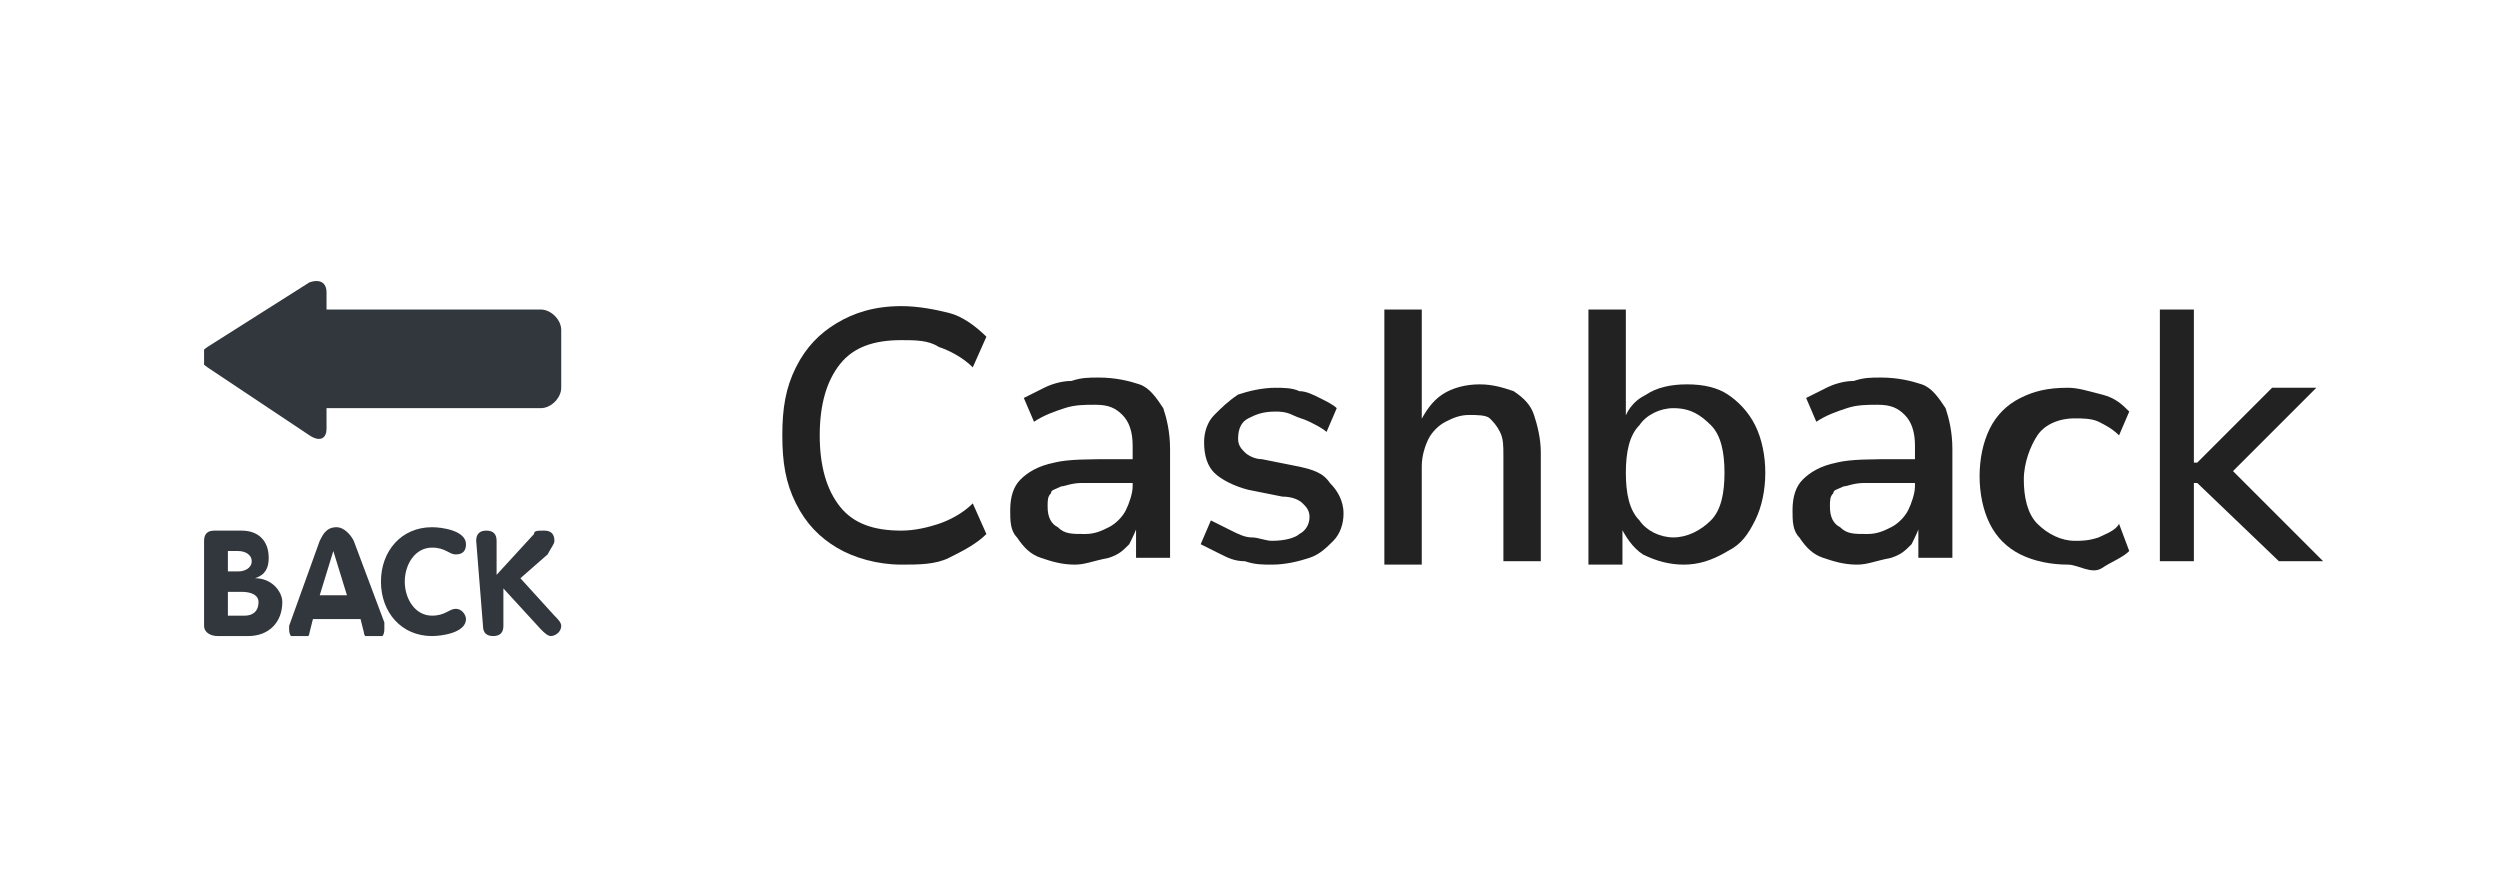
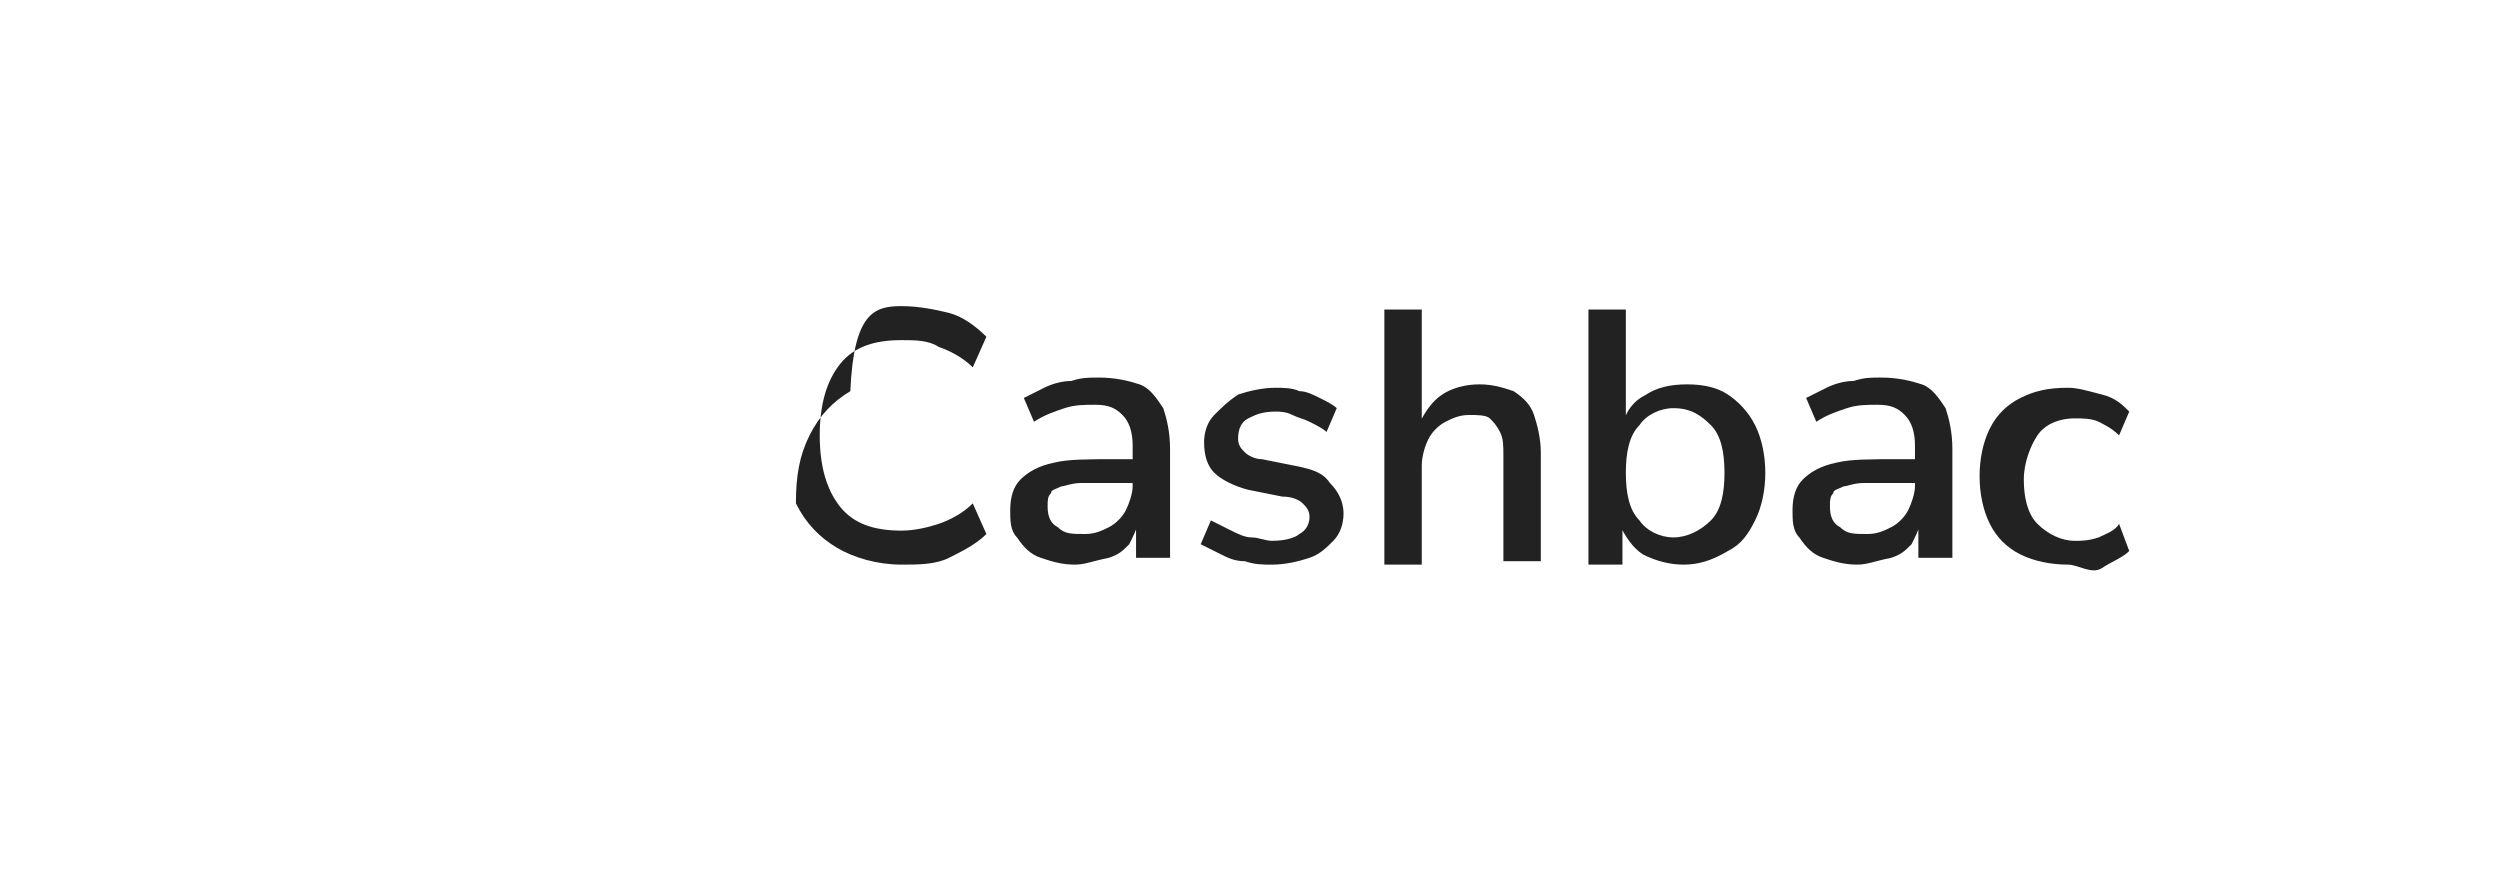
<svg xmlns="http://www.w3.org/2000/svg" xmlns:xlink="http://www.w3.org/1999/xlink" version="1.1" id="Layer_1" x="0px" y="0px" viewBox="0 0 73.5 26.2" xml:space="preserve">
  <g>
    <g>
      <g>
        <g>
          <path opacity="5.880000e-02" fill="none" d="M0,20.2V6c0-0.4,0-0.8,0.1-1.2c0.1-0.4,0.2-0.8,0.3-1.1C0.6,3.3,0.8,3,1,2.7      C1.2,2.3,1.5,2,1.8,1.8S2.3,1.2,2.7,1c0.3-0.2,0.7-0.4,1-0.6s0.7-0.3,1.1-0.3C5.2,0,5.6,0,6,0h61.5c0.4,0,0.8,0,1.2,0.1      c0.4,0.1,0.8,0.2,1.1,0.3c0.4,0.2,0.7,0.3,1,0.6c0.3,0.2,0.6,0.5,0.9,0.7C72,2,72.3,2.3,72.5,2.7c0.2,0.3,0.4,0.7,0.6,1      c0.2,0.4,0.3,0.7,0.3,1.1c0.1,0.4,0.1,0.8,0.1,1.2v14.2c0,0.4,0,0.8-0.1,1.2c-0.1,0.4-0.2,0.8-0.3,1.1c-0.2,0.4-0.3,0.7-0.6,1      c-0.2,0.3-0.5,0.6-0.7,0.9c-0.3,0.3-0.6,0.5-0.9,0.7c-0.3,0.2-0.7,0.4-1,0.6c-0.4,0.2-0.7,0.3-1.1,0.3c-0.4,0.1-0.8,0.1-1.2,0.1      H6c-0.4,0-0.8,0-1.2-0.1c-0.4-0.1-0.8-0.2-1.1-0.3c-0.4-0.2-0.7-0.3-1-0.6C2.3,25,2,24.8,1.8,24.5c-0.3-0.3-0.5-0.6-0.7-0.9      c-0.2-0.3-0.4-0.7-0.6-1c-0.2-0.4-0.3-0.7-0.3-1.1C0,21,0,20.6,0,20.2z" />
        </g>
      </g>
      <g>
        <g>
          <g>
            <defs>
              <rect id="SVGID_00000083803939166444389460000014421012090431297713_" x="6" y="8.2" width="10.5" height="10.5" />
            </defs>
            <clipPath id="SVGID_00000103229824453153276760000015447402054746001073_">
              <use xlink:href="#SVGID_00000083803939166444389460000014421012090431297713_" overflow="visible" />
            </clipPath>
            <g clip-path="url(#SVGID_00000103229824453153276760000015447402054746001073_)">
              <defs>
-                 <rect id="SVGID_00000078737602256726350390000004311329371101119620_" x="6" y="8.2" width="10.5" height="10.5" />
-               </defs>
+                 </defs>
              <clipPath id="SVGID_00000050630175328607845880000017093720043392349861_">
                <use xlink:href="#SVGID_00000078737602256726350390000004311329371101119620_" overflow="visible" />
              </clipPath>
              <path clip-path="url(#SVGID_00000050630175328607845880000017093720043392349861_)" fill="#31373D" d="M14,15.9        c0-0.2,0.1-0.3,0.3-0.3c0.2,0,0.3,0.1,0.3,0.3v1l1.1-1.2c0-0.1,0.1-0.1,0.3-0.1c0.2,0,0.3,0.1,0.3,0.3c0,0.1-0.1,0.2-0.2,0.4        L15.3,17l1,1.1c0.1,0.1,0.2,0.2,0.2,0.3c0,0.2-0.2,0.3-0.3,0.3c-0.1,0-0.2-0.1-0.3-0.2l-1.1-1.2v1.1c0,0.2-0.1,0.3-0.3,0.3        c-0.2,0-0.3-0.1-0.3-0.3L14,15.9L14,15.9z M12.7,15.5c0.3,0,1,0.1,1,0.5c0,0.2-0.1,0.3-0.3,0.3c-0.2,0-0.3-0.2-0.7-0.2        c-0.5,0-0.8,0.5-0.8,1c0,0.5,0.3,1,0.8,1c0.4,0,0.5-0.2,0.7-0.2c0.2,0,0.3,0.2,0.3,0.3c0,0.4-0.7,0.5-1,0.5        c-0.9,0-1.5-0.7-1.5-1.6C11.2,16.2,11.8,15.5,12.7,15.5L12.7,15.5z M9.4,17.5h0.8l-0.4-1.3h0L9.4,17.5z M9.4,15.9        c0.1-0.2,0.2-0.4,0.5-0.4c0.2,0,0.4,0.2,0.5,0.4l0.9,2.4c0,0.1,0,0.1,0,0.2c0,0.2-0.1,0.3-0.3,0.3c-0.2,0-0.3-0.1-0.3-0.2        l-0.1-0.4H9.2l-0.1,0.4c0,0.1-0.1,0.2-0.3,0.2c-0.2,0-0.3-0.1-0.3-0.3c0-0.1,0-0.1,0-0.1L9.4,15.9z M6.7,18.1h0.5        c0.2,0,0.4-0.1,0.4-0.4c0-0.2-0.2-0.3-0.5-0.3H6.7V18.1z M6.7,16.8H7c0.2,0,0.4-0.1,0.4-0.3c0-0.2-0.2-0.3-0.4-0.3H6.7V16.8z         M6,15.9c0-0.2,0.1-0.3,0.3-0.3h0.8c0.5,0,0.8,0.3,0.8,0.8c0,0.3-0.1,0.5-0.4,0.6v0C8,17,8.3,17.4,8.3,17.7c0,0.6-0.4,1-1,1        H6.4c-0.2,0-0.4-0.1-0.4-0.3L6,15.9L6,15.9z M15.9,9.1H9.6V8.6c0-0.3-0.2-0.4-0.5-0.3l-3,1.9c-0.3,0.2-0.3,0.4,0,0.6l3,2        c0.3,0.2,0.5,0.1,0.5-0.2V12h6.3c0.3,0,0.6-0.3,0.6-0.6V9.7C16.5,9.4,16.2,9.1,15.9,9.1z" />
            </g>
          </g>
        </g>
      </g>
      <g>
        <g>
-           <path fill="#222222" d="M26.5,16.6c-0.7,0-1.4-0.2-1.9-0.5c-0.5-0.3-0.9-0.7-1.2-1.3s-0.4-1.2-0.4-2c0-0.8,0.1-1.4,0.4-2      c0.3-0.6,0.7-1,1.2-1.3C25.1,9.2,25.7,9,26.5,9c0.5,0,1,0.1,1.4,0.2s0.8,0.4,1.1,0.7l-0.4,0.9c-0.3-0.3-0.7-0.5-1-0.6      C27.3,10,26.9,10,26.5,10c-0.8,0-1.4,0.2-1.8,0.7c-0.4,0.5-0.6,1.2-0.6,2.1c0,0.9,0.2,1.6,0.6,2.1s1,0.7,1.8,0.7      c0.4,0,0.8-0.1,1.1-0.2c0.3-0.1,0.7-0.3,1-0.6l0.4,0.9c-0.3,0.3-0.7,0.5-1.1,0.7S27,16.6,26.5,16.6z" />
+           <path fill="#222222" d="M26.5,16.6c-0.7,0-1.4-0.2-1.9-0.5c-0.5-0.3-0.9-0.7-1.2-1.3c0-0.8,0.1-1.4,0.4-2      c0.3-0.6,0.7-1,1.2-1.3C25.1,9.2,25.7,9,26.5,9c0.5,0,1,0.1,1.4,0.2s0.8,0.4,1.1,0.7l-0.4,0.9c-0.3-0.3-0.7-0.5-1-0.6      C27.3,10,26.9,10,26.5,10c-0.8,0-1.4,0.2-1.8,0.7c-0.4,0.5-0.6,1.2-0.6,2.1c0,0.9,0.2,1.6,0.6,2.1s1,0.7,1.8,0.7      c0.4,0,0.8-0.1,1.1-0.2c0.3-0.1,0.7-0.3,1-0.6l0.4,0.9c-0.3,0.3-0.7,0.5-1.1,0.7S27,16.6,26.5,16.6z" />
          <path fill="#222222" d="M31.6,16.6c-0.4,0-0.7-0.1-1-0.2c-0.3-0.1-0.5-0.3-0.7-0.6c-0.2-0.2-0.2-0.5-0.2-0.8      c0-0.4,0.1-0.7,0.3-0.9c0.2-0.2,0.5-0.4,1-0.5c0.4-0.1,1-0.1,1.8-0.1h0.5v0.7h-0.5c-0.4,0-0.7,0-1,0c-0.3,0-0.5,0.1-0.6,0.1      c-0.2,0.1-0.3,0.1-0.3,0.2c-0.1,0.1-0.1,0.2-0.1,0.4c0,0.3,0.1,0.5,0.3,0.6c0.2,0.2,0.4,0.2,0.8,0.2c0.3,0,0.5-0.1,0.7-0.2      s0.4-0.3,0.5-0.5s0.2-0.5,0.2-0.7v-1.2c0-0.4-0.1-0.7-0.3-0.9c-0.2-0.2-0.4-0.3-0.8-0.3c-0.3,0-0.6,0-0.9,0.1      c-0.3,0.1-0.6,0.2-0.9,0.4l-0.3-0.7c0.2-0.1,0.4-0.2,0.6-0.3s0.5-0.2,0.8-0.2c0.3-0.1,0.5-0.1,0.8-0.1c0.5,0,0.9,0.1,1.2,0.2      c0.3,0.1,0.5,0.4,0.7,0.7c0.1,0.3,0.2,0.7,0.2,1.2v3.2h-1v-1.1h0.1c-0.1,0.3-0.2,0.5-0.3,0.7c-0.2,0.2-0.3,0.3-0.6,0.4      C32.1,16.5,31.9,16.6,31.6,16.6z" />
          <path fill="#222222" d="M37.4,16.6c-0.3,0-0.5,0-0.8-0.1c-0.3,0-0.5-0.1-0.7-0.2s-0.4-0.2-0.6-0.3l0.3-0.7      c0.2,0.1,0.4,0.2,0.6,0.3c0.2,0.1,0.4,0.2,0.6,0.2c0.2,0,0.4,0.1,0.6,0.1c0.4,0,0.7-0.1,0.8-0.2c0.2-0.1,0.3-0.3,0.3-0.5      c0-0.2-0.1-0.3-0.2-0.4s-0.3-0.2-0.6-0.2l-1-0.2c-0.4-0.1-0.8-0.3-1-0.5c-0.2-0.2-0.3-0.5-0.3-0.9c0-0.3,0.1-0.6,0.3-0.8      s0.4-0.4,0.7-0.6c0.3-0.1,0.7-0.2,1.1-0.2c0.2,0,0.5,0,0.7,0.1c0.2,0,0.4,0.1,0.6,0.2s0.4,0.2,0.5,0.3l-0.3,0.7      c-0.1-0.1-0.3-0.2-0.5-0.3c-0.2-0.1-0.3-0.1-0.5-0.2s-0.4-0.1-0.5-0.1c-0.4,0-0.6,0.1-0.8,0.2s-0.3,0.3-0.3,0.6      c0,0.2,0.1,0.3,0.2,0.4c0.1,0.1,0.3,0.2,0.5,0.2l1,0.2c0.5,0.1,0.8,0.2,1,0.5c0.2,0.2,0.4,0.5,0.4,0.9c0,0.3-0.1,0.6-0.3,0.8      s-0.4,0.4-0.7,0.5C38.2,16.5,37.8,16.6,37.4,16.6z" />
          <path fill="#222222" d="M40.7,16.5V9.1h1.1v3.4h-0.1c0.2-0.4,0.4-0.7,0.7-0.9s0.7-0.3,1.1-0.3c0.4,0,0.7,0.1,1,0.2      c0.3,0.2,0.5,0.4,0.6,0.7s0.2,0.7,0.2,1.1v3.2h-1.1v-3.1c0-0.3,0-0.5-0.1-0.7c-0.1-0.2-0.2-0.3-0.3-0.4s-0.4-0.1-0.6-0.1      c-0.3,0-0.5,0.1-0.7,0.2c-0.2,0.1-0.4,0.3-0.5,0.5s-0.2,0.5-0.2,0.8v2.9H40.7z" />
          <path fill="#222222" d="M49.2,15.8c0.4,0,0.8-0.2,1.1-0.5s0.4-0.8,0.4-1.4c0-0.6-0.1-1.1-0.4-1.4c-0.3-0.3-0.6-0.5-1.1-0.5      c-0.4,0-0.8,0.2-1,0.5c-0.3,0.3-0.4,0.8-0.4,1.4c0,0.6,0.1,1.1,0.4,1.4C48.4,15.6,48.8,15.8,49.2,15.8z M49.5,16.6      c-0.4,0-0.8-0.1-1.2-0.3c-0.3-0.2-0.5-0.5-0.7-0.9h0.1v1.2h-1V9.1h1.1v3.4h-0.1c0.1-0.4,0.3-0.7,0.7-0.9      c0.3-0.2,0.7-0.3,1.2-0.3c0.5,0,0.9,0.1,1.2,0.3c0.3,0.2,0.6,0.5,0.8,0.9s0.3,0.9,0.3,1.4c0,0.5-0.1,1-0.3,1.4s-0.4,0.7-0.8,0.9      C50.3,16.5,49.9,16.6,49.5,16.6z" />
          <path fill="#222222" d="M54.6,16.6c-0.4,0-0.7-0.1-1-0.2c-0.3-0.1-0.5-0.3-0.7-0.6c-0.2-0.2-0.2-0.5-0.2-0.8      c0-0.4,0.1-0.7,0.3-0.9c0.2-0.2,0.5-0.4,1-0.5c0.4-0.1,1-0.1,1.8-0.1h0.5v0.7h-0.5c-0.4,0-0.7,0-1,0c-0.3,0-0.5,0.1-0.6,0.1      c-0.2,0.1-0.3,0.1-0.3,0.2c-0.1,0.1-0.1,0.2-0.1,0.4c0,0.3,0.1,0.5,0.3,0.6c0.2,0.2,0.4,0.2,0.8,0.2c0.3,0,0.5-0.1,0.7-0.2      s0.4-0.3,0.5-0.5c0.1-0.2,0.2-0.5,0.2-0.7v-1.2c0-0.4-0.1-0.7-0.3-0.9c-0.2-0.2-0.4-0.3-0.8-0.3c-0.3,0-0.6,0-0.9,0.1      c-0.3,0.1-0.6,0.2-0.9,0.4l-0.3-0.7c0.2-0.1,0.4-0.2,0.6-0.3c0.2-0.1,0.5-0.2,0.8-0.2c0.3-0.1,0.5-0.1,0.8-0.1      c0.5,0,0.9,0.1,1.2,0.2c0.3,0.1,0.5,0.4,0.7,0.7c0.1,0.3,0.2,0.7,0.2,1.2v3.2h-1v-1.1h0.1c-0.1,0.3-0.2,0.5-0.3,0.7      c-0.2,0.2-0.3,0.3-0.6,0.4C55.1,16.5,54.9,16.6,54.6,16.6z" />
          <path fill="#222222" d="M60.8,16.6c-0.5,0-1-0.1-1.4-0.3c-0.4-0.2-0.7-0.5-0.9-0.9c-0.2-0.4-0.3-0.9-0.3-1.4      c0-0.5,0.1-1,0.3-1.4c0.2-0.4,0.5-0.7,0.9-0.9s0.8-0.3,1.4-0.3c0.3,0,0.6,0.1,1,0.2s0.6,0.3,0.8,0.5l-0.3,0.7      c-0.2-0.2-0.4-0.3-0.6-0.4c-0.2-0.1-0.5-0.1-0.7-0.1c-0.5,0-0.9,0.2-1.1,0.5s-0.4,0.8-0.4,1.3s0.1,1,0.4,1.3s0.7,0.5,1.1,0.5      c0.2,0,0.4,0,0.7-0.1c0.2-0.1,0.5-0.2,0.6-0.4l0.3,0.8c-0.2,0.2-0.5,0.3-0.8,0.5S61.1,16.6,60.8,16.6z" />
-           <polygon fill="#222222" points="63.5,16.5 63.5,9.1 64.5,9.1 64.5,13.6 64.6,13.6 66.8,11.4 68.1,11.4 65.4,14.1 65.4,13.6       68.3,16.5 67,16.5 64.6,14.2 64.5,14.2 64.5,16.5     " />
        </g>
      </g>
    </g>
  </g>
</svg>